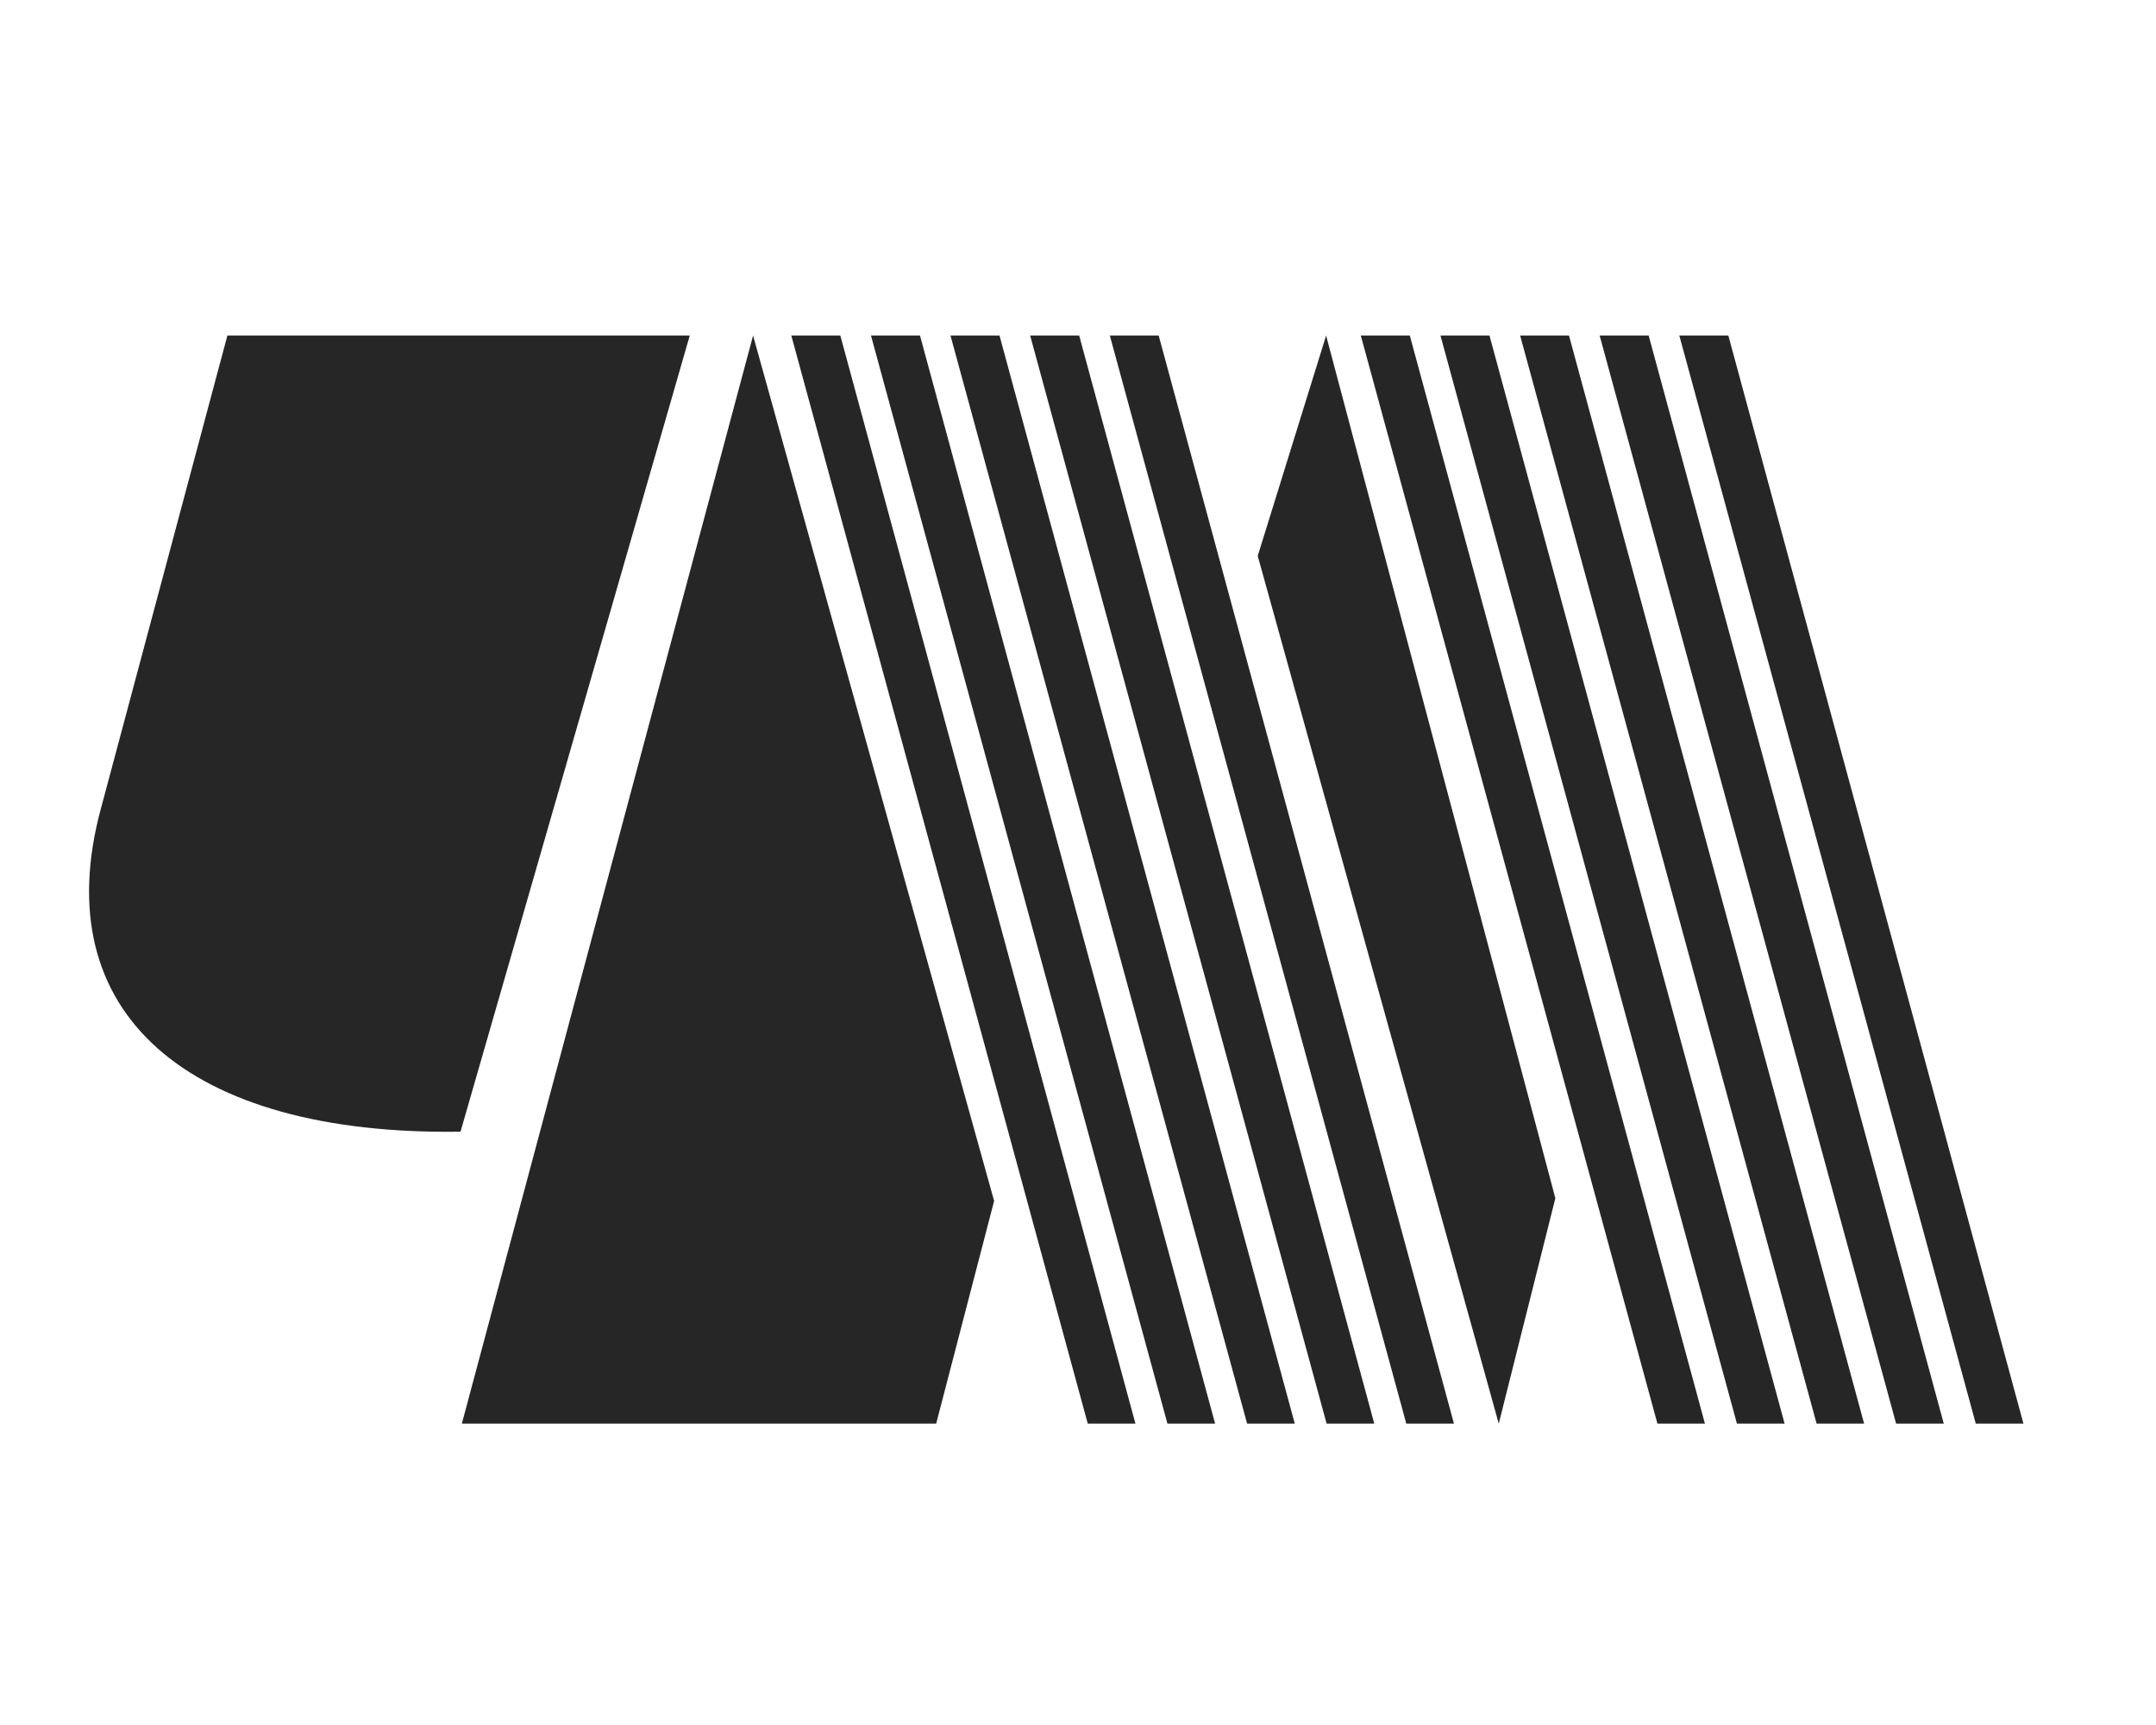
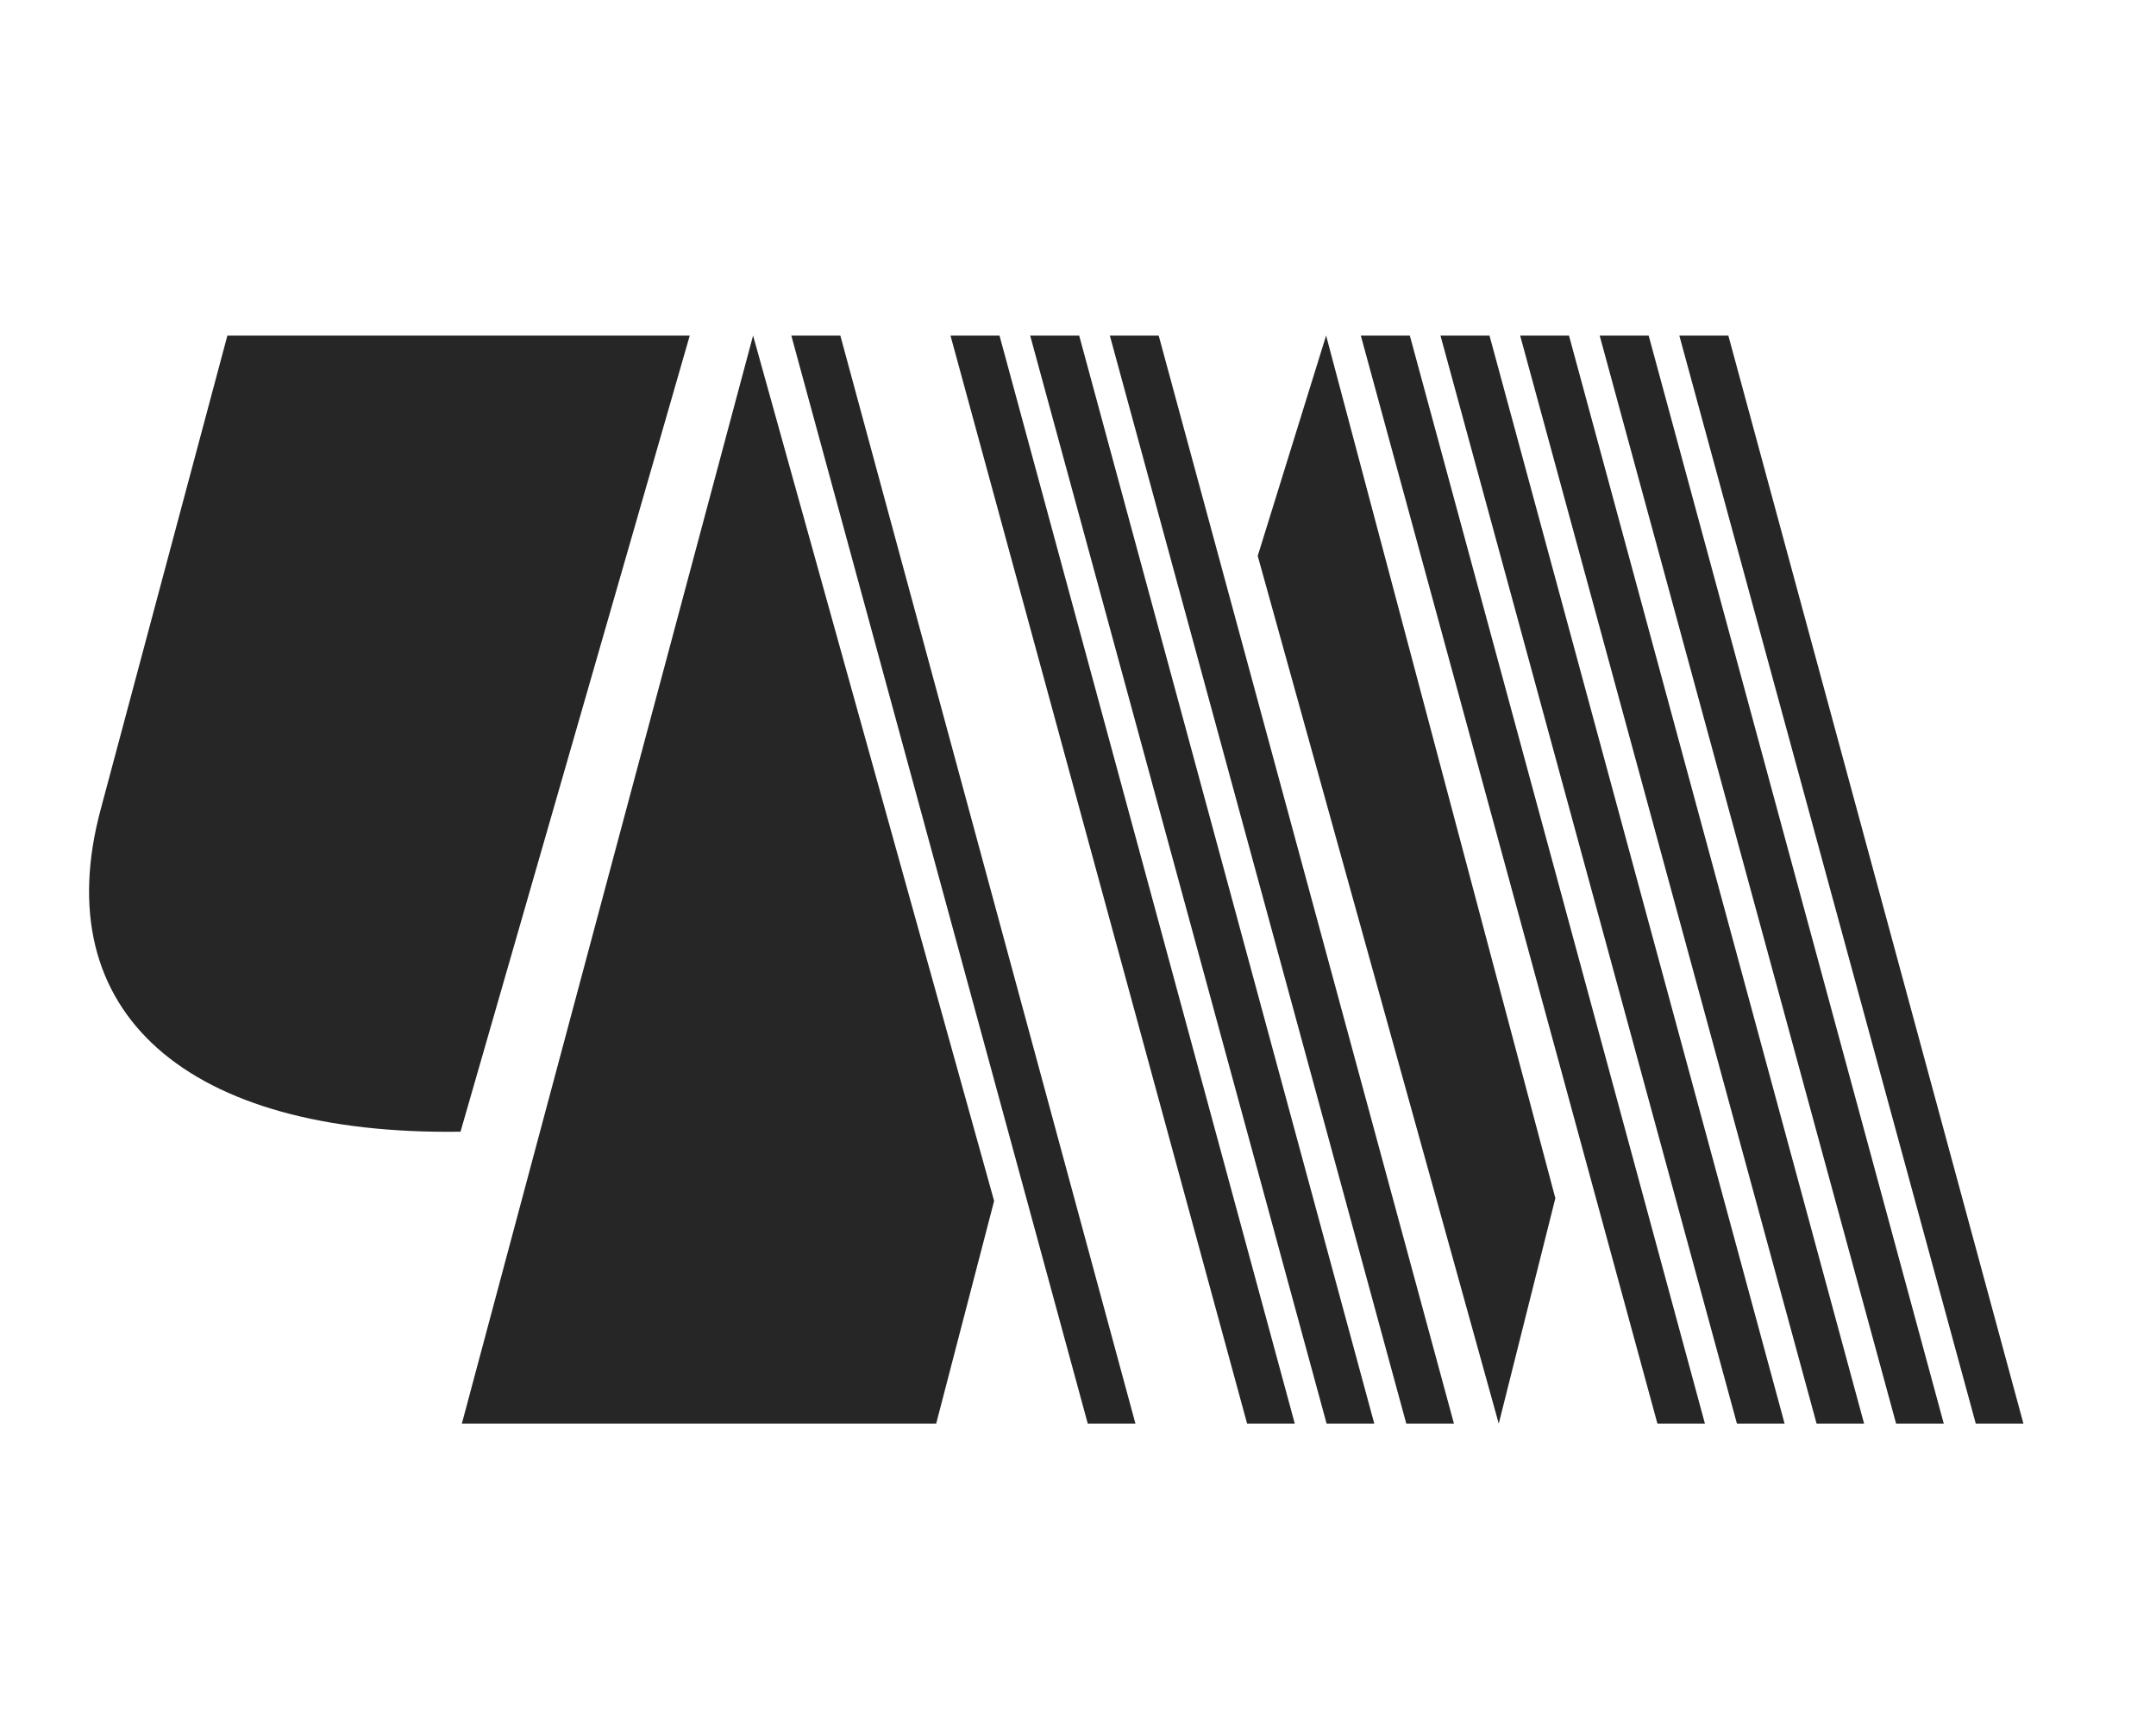
<svg xmlns="http://www.w3.org/2000/svg" version="1.1" id="Слой_1" x="0px" y="0px" viewBox="0 0 1280 1024" style="enable-background:new 0 0 1280 1024;" xml:space="preserve">
  <style type="text/css"> .st0{fill:#262626;} </style>
  <g>
    <g>
      <path class="st0" d="M409.5,199.2L273.4,671.8C111.5,674.2,27,601.5,59.9,480l75.1-280.8H409.5z" />
    </g>
    <polygon class="st0" points="447.1,199.2 274.2,845.1 555.8,845.1 590.2,712.9 " />
    <polygon class="st0" points="469.8,199.2 498.9,199.2 674.1,845.1 645.8,845.1 " />
-     <polygon class="st0" points="546.2,199.2 721.4,845.1 693.1,845.1 517.1,199.2 " />
    <polygon class="st0" points="593.4,199.2 768.7,845.1 740.4,845.1 564.3,199.2 " />
    <polygon class="st0" points="640.7,199.2 815.9,845.1 787.6,845.1 611.6,199.2 " />
    <polygon class="st0" points="658.9,199.2 687.9,199.2 863.2,845.1 834.9,845.1 " />
    <polygon class="st0" points="807.9,199.2 837,199.2 1012.2,845.1 984,845.1 " />
    <polygon class="st0" points="884.3,199.2 1059.5,845.1 1031.2,845.1 855.2,199.2 " />
    <polygon class="st0" points="931.5,199.2 1106.7,845.1 1078.5,845.1 902.5,199.2 " />
    <polygon class="st0" points="978.8,199.2 1154,845.1 1125.7,845.1 949.7,199.2 " />
    <polygon class="st0" points="997,199.2 1026.1,199.2 1201.3,845.1 1173,845.1 " />
    <polygon class="st0" points="746.7,330 787.3,199.2 923.4,711.3 889.8,845.1 " />
  </g>
</svg>